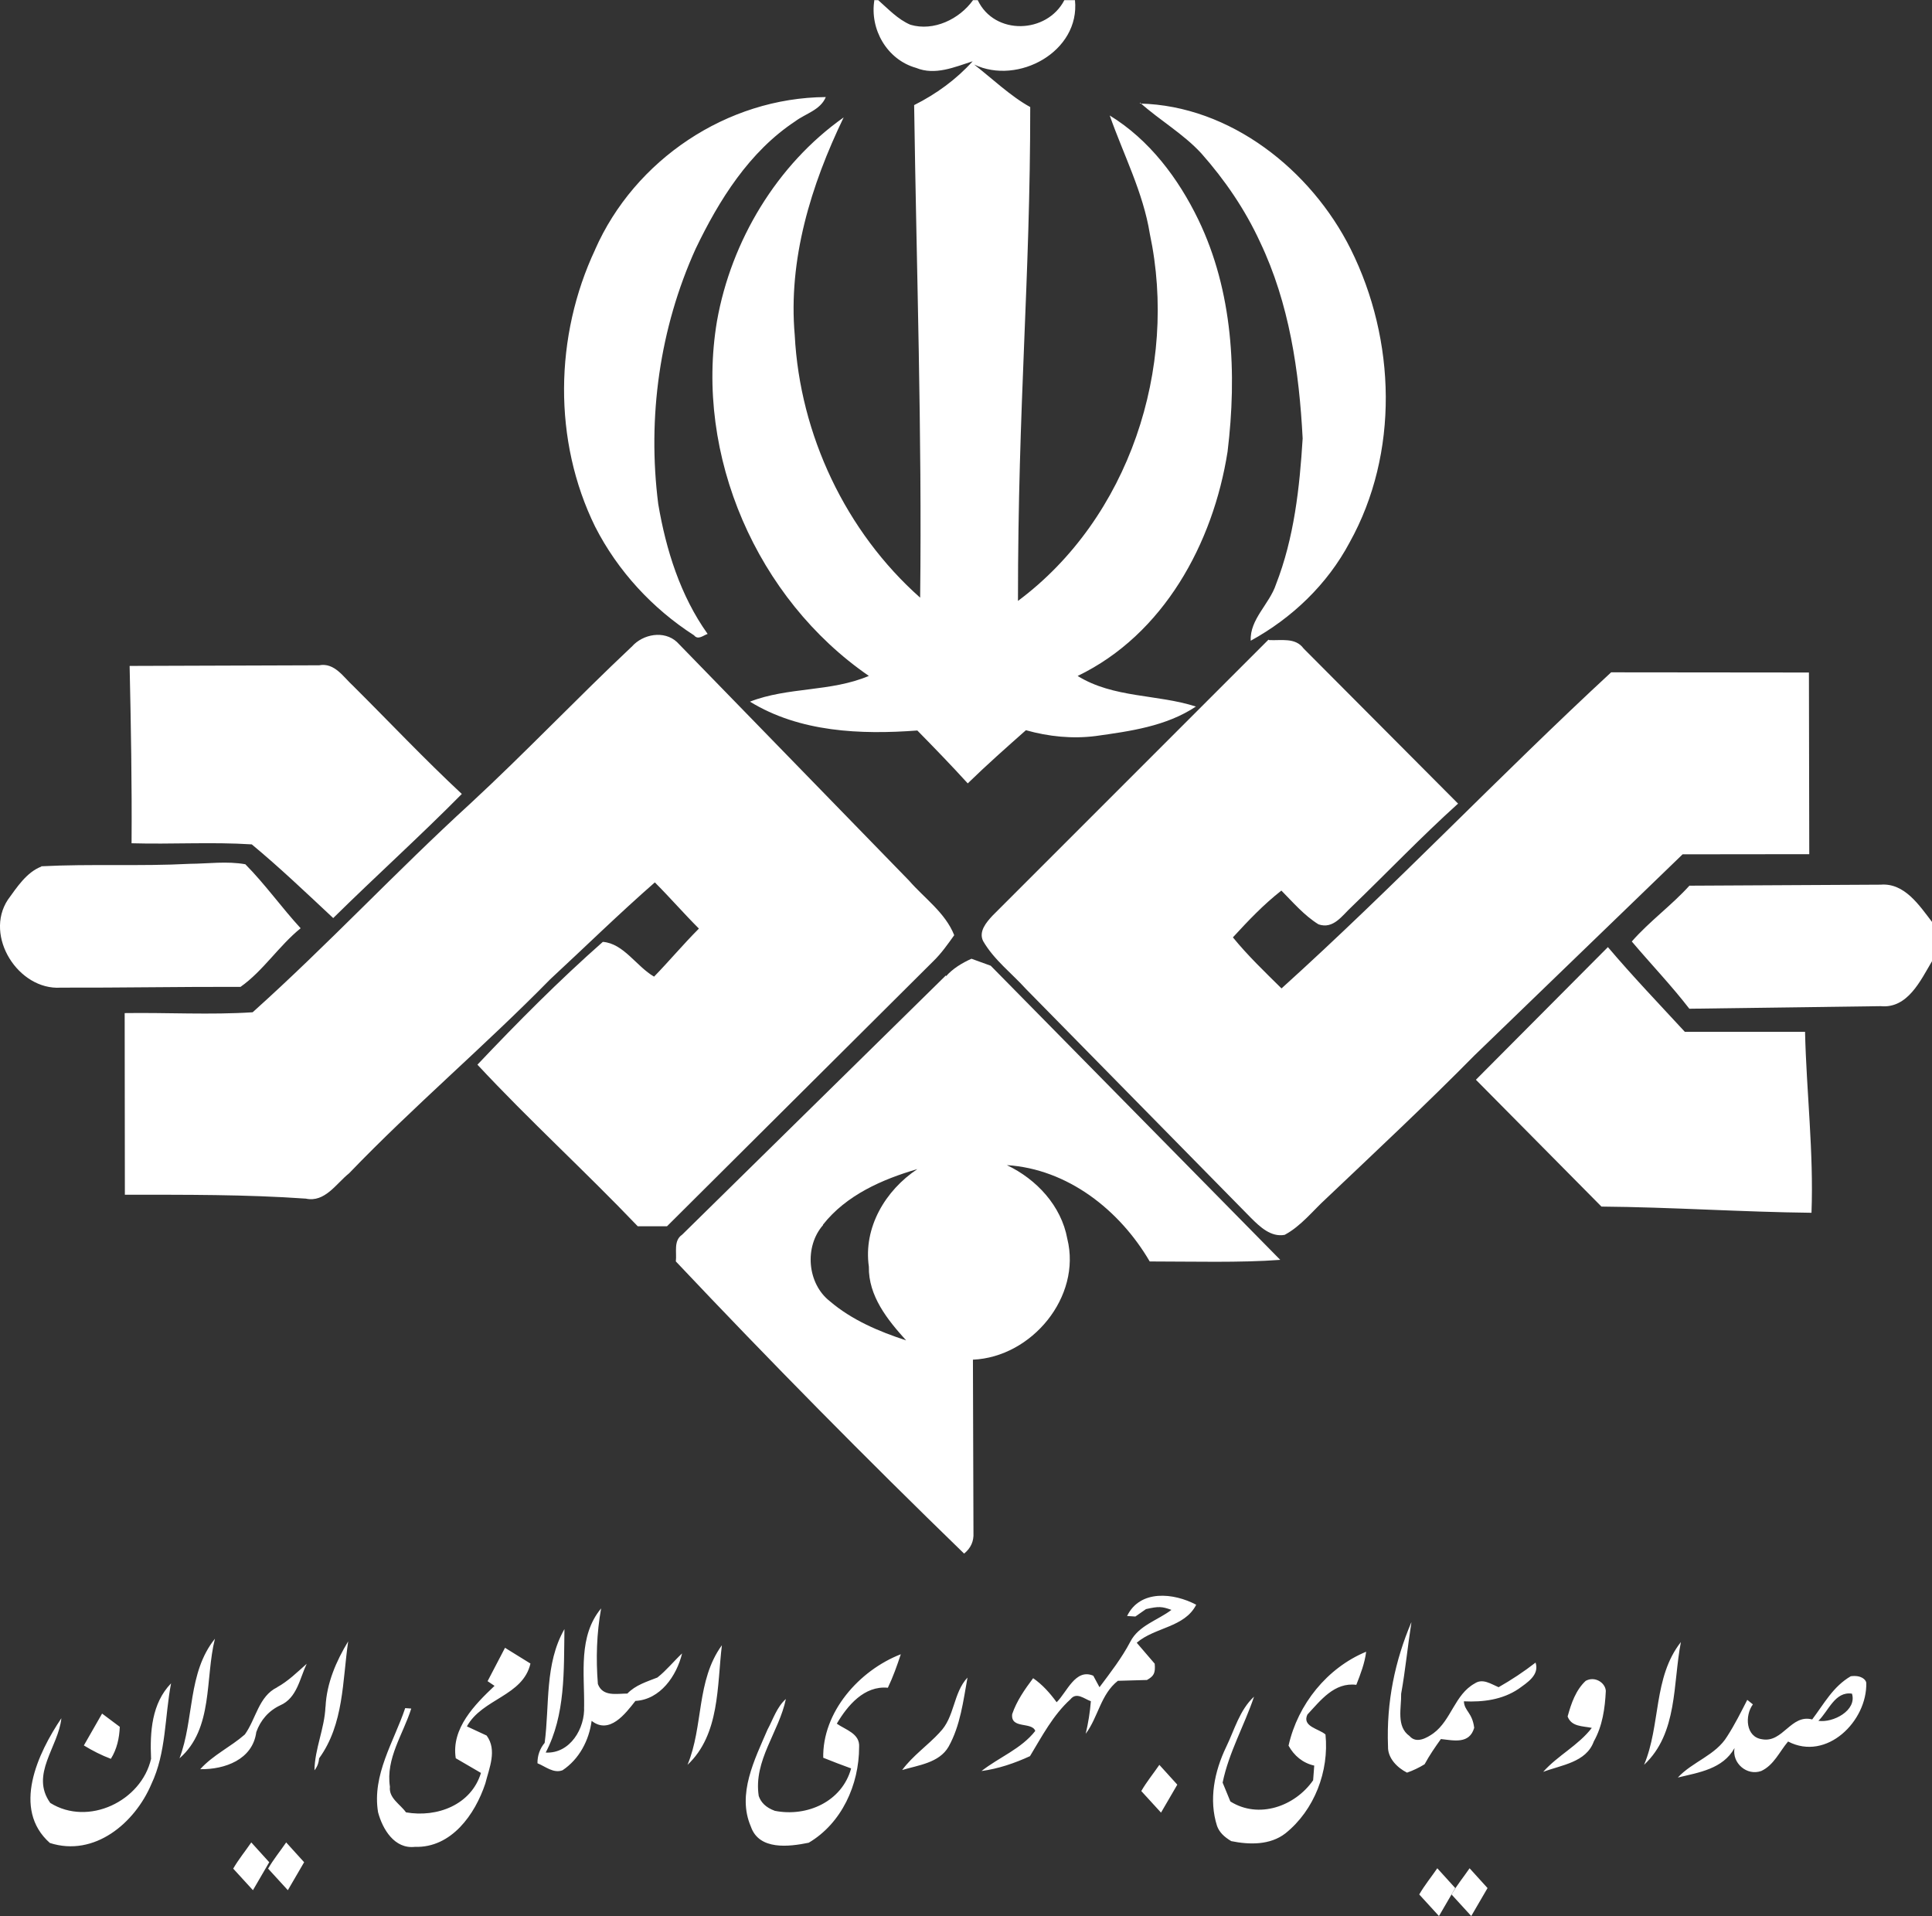
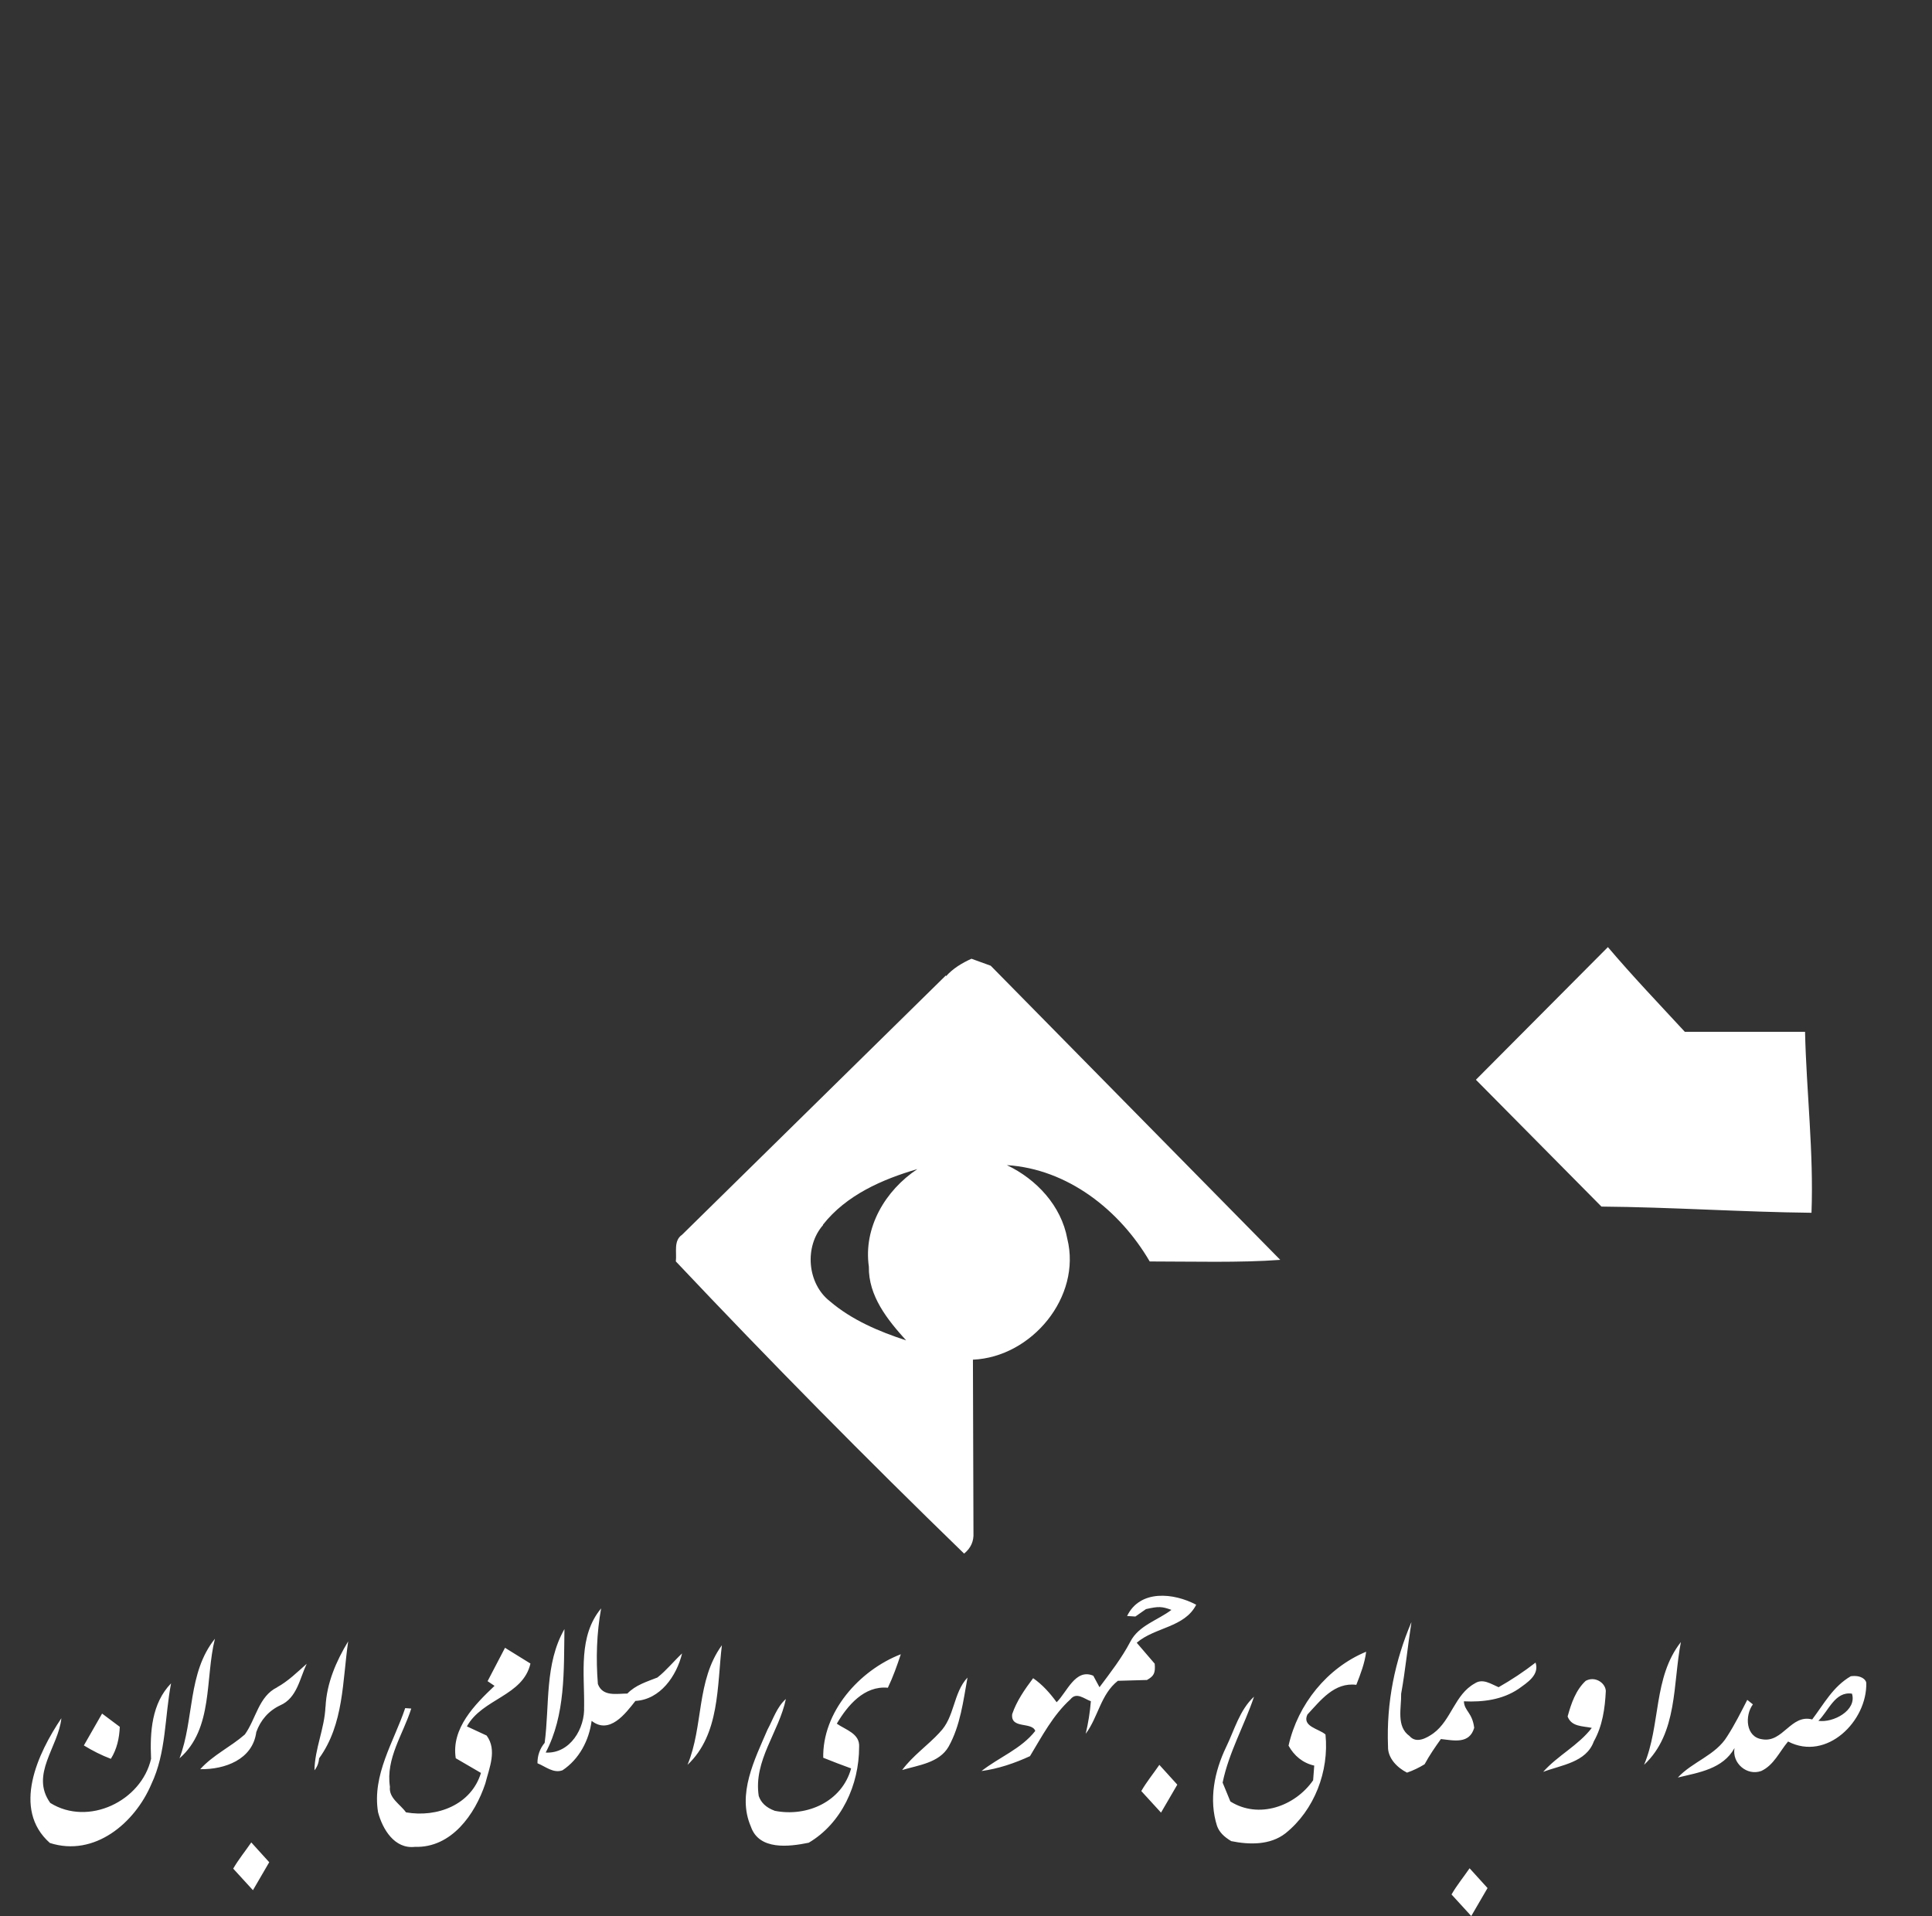
<svg xmlns="http://www.w3.org/2000/svg" id="Layer_1" data-name="Layer 1" viewBox="0 0 398.56 395.23">
  <rect x="0" y="0" width="398.56" height="395.23" fill="#333333" stroke="none" />
  <defs>
    <style>
      .cls-1 {
        fill: #fff;
      }
    </style>
  </defs>
-   <path class="cls-1" d="M180.5.03h.67c2.08,1.83,4.03,3.95,6.63,5.07,4.8,1.43,10.13-1.15,12.93-5.07h.97c3.47,7.33,14.27,6.96,17.87,0h2.19c1.09,10.6-11.73,17.6-20.8,13.28,3.6,2.8,7.6,6.61,11.57,8.77,0,36.13-2.53,60.67-2.53,101.87,22.93-17.07,33.07-48.13,27.2-75.73-1.37-8.53-5.41-16.27-8.27-24.4,8.16,4.99,14.13,12.93,18.27,21.47,7.15,14.8,8,31.73,6.04,47.87-2.97,18.93-13.2,37.73-30.93,46.27,7.41,4.59,16.4,3.73,24.4,6.31-6.13,4.08-13.6,5.09-20.67,6.08-4.8.61-9.68.13-14.4-1.2-4.07,3.6-8.13,7.2-12,10.97-3.4-3.73-6.88-7.33-10.4-10.91-11.73.88-24.27.35-34.53-5.95,7.89-3.07,16.67-1.97,24.53-5.31-23.07-15.87-36-45.47-31.33-73.2,2.93-16.53,12.35-32.27,26.13-42-6.75,14-11.47,29.33-10.09,44.93,1.07,20.53,10.53,40.53,25.87,54.13.4-33.87-.75-67.73-1.24-101.6,4.53-2.27,8.67-5.27,12.07-9.04-3.73,1.2-7.76,2.97-11.67,1.36-6-1.68-9.6-7.97-8.6-14l.13.03ZM122.76,51.49c8.16-18.53,27.2-31.33,47.6-31.47-1.12,2.69-4.16,3.39-6.31,5-9.49,6.27-15.73,16.27-20.53,26.27-7.44,16.4-10,34.8-7.73,52.67,1.6,9.44,4.57,18.93,10.19,26.8-.88.29-1.97,1.33-2.8.29-8.57-5.51-15.73-13.25-20.4-22.4-8.72-17.73-8.4-39.33.01-57.2l-.03.04ZM235.16,21.36c18.67.44,35.33,13.73,43.47,30,9.37,18.8,10.03,42.13-.21,60.53-4.61,8.67-11.89,15.6-20.4,20.27-.23-4.4,3.87-7.57,5.2-11.6,3.76-9.63,4.89-20,5.51-30.13-.72-13.87-2.76-27.87-8.8-40.53-3.07-6.67-7.24-12.77-12.11-18.27-3.73-4.05-8.56-6.8-12.63-10.45l-.03.19ZM130.36,133.36c2.27-2.57,6.63-3.39,9.29-.93l47.87,49.2c3.2,3.68,7.47,6.61,9.33,11.27-1.33,1.87-2.67,3.77-4.32,5.37l-54.93,54.67h-6.04c-10.8-11.31-22.4-21.87-33.07-33.33,8.29-8.75,16.8-17.33,25.87-25.33,4.29.32,6.93,5.07,10.57,7.17,3.12-3.2,5.92-6.57,9.25-9.91-3.09-3.09-6.04-6.48-9.09-9.53-7.36,6.44-14.4,13.33-21.6,20-13.47,13.73-28.13,26.13-41.47,40-2.67,2.13-4.99,6.08-8.93,5.23-12.4-.87-24.8-.8-37.33-.8l-.04-37.47c8.8-.13,17.73.4,26.4-.17,15.47-13.87,29.6-29.07,44.93-43.07,11.33-10.48,22-21.73,33.2-32.27l.11-.09ZM261.83,132.03c2.44.13,5.4-.59,7.09,1.73l31.87,32c-7.6,6.85-14.67,14.27-22,21.33-1.92,1.77-3.73,4.64-6.8,3.57-2.96-1.84-5.24-4.53-7.65-6.96-3.65,2.85-6.87,6.24-10,9.65,3.07,3.77,6.59,7.13,10.03,10.53,23.33-21.07,44.93-43.87,68-65.2l40.8.04.07,37.47-26.13.03-42.93,41.47c-9.93,10.07-20.27,19.73-30.53,29.47-2.83,2.57-5.23,5.73-8.63,7.55-2.83.53-5.12-1.67-6.93-3.47l-46.4-47.2c-2.97-3.29-6.64-6.05-8.88-9.93-.97-1.97.67-3.87,1.93-5.23l56.93-56.93.17.08ZM26.76,137.36l39.07-.13c3.2-.6,5.01,2.43,7.04,4.27,7.47,7.43,14.67,15.07,22.4,22.27-8.63,8.73-17.73,16.93-26.53,25.6-5.53-5.17-11.01-10.4-16.8-15.2-8.24-.53-16.53.01-24.8-.23.09-12.16-.13-24.27-.4-36.53l.03-.04ZM8.47,178.69c10.2-.53,20.4.03,30.67-.51,3.81-.03,7.68-.59,11.47.09,4.09,4.13,7.47,8.91,11.41,13.2-4.49,3.63-7.77,8.84-12.4,12.09-12.36-.04-24.8.2-37.07.16-8.75.59-15.87-10.63-10.93-18.13,1.87-2.57,3.87-5.69,6.93-6.85l-.08-.05ZM348.5,182.69l39.47-.21c4.93-.4,7.96,4.27,10.6,7.69v8.08c-2.37,4-5.04,9.84-10.6,9.29l-39.47.53c-3.73-4.83-7.92-9.2-11.87-13.87,3.65-4.17,8.21-7.44,11.93-11.56l-.07.04Z" />
  <path class="cls-1" d="M304.5,222.69l27.2-27.33c5.09,6,10.53,11.69,15.87,17.47h24.8c.29,12.47,1.8,24.8,1.33,37.33-14.4-.16-28.93-1.16-43.33-1.28l-25.87-26.13v-.05ZM195.16,201.36c1.44-1.6,3.29-2.72,5.25-3.6l3.97,1.44,59.73,60.67c-8.2.62-18.4.33-26.93.33-6.2-10.61-16.93-19.07-29.47-19.87,6.13,2.91,11.23,8.4,12.47,15.2,2.97,11.97-7.33,24.4-19.47,24.93l.11,35.73c.09,1.71-.53,3.13-1.93,4.27-20.26-19.65-40.09-39.74-59.47-60.27.23-1.89-.53-4.27,1.31-5.52l54.4-53.47M169.8,252.68c-3.91,4.47-3.28,12.08,1.4,15.73,4.53,3.87,10.13,6.24,15.73,8.07-3.84-4.23-7.8-9.16-7.69-15.2-1.16-8.08,3.39-15.73,10-20.13-7.25,2.11-14.67,5.37-19.47,11.47l.03.07ZM232.5,333.36c2.67-5.56,9.67-4.8,14.27-2.35-2.4,4.72-8.53,4.61-12.27,7.84l3.71,4.32c.17,1.96-.18,2.56-1.6,3.36l-6,.17c-3.56,2.8-4.04,7.47-6.64,10.93.53-2.21.89-4.46,1.07-6.72-1.39-.49-2.96-1.97-4.21-.4-3.6,3.27-5.87,7.63-8.35,11.73-3.2,1.47-6.53,2.6-10,3.07,3.63-2.85,8.19-4.56,11.09-8.27-.69-1.95-5.13-.33-4.76-3.47.93-2.75,2.61-5.12,4.32-7.41,1.93,1.33,3.47,3.07,4.85,4.96,2.13-2.08,3.87-7.04,7.56-5.47l1.28,2.37c2.27-3.03,4.6-6.03,6.36-9.39,1.73-3.36,5.64-4.4,8.48-6.56-1.95-.71-2.63-.76-5.25-.16l-2.19,1.53-1.72-.11ZM120.5,352.03c.09-6.87-1.25-14.53,3.51-20.27-.93,5.12-1.09,10.4-.67,15.6,1,2.67,3.87,1.97,6.08,1.97,1.69-1.76,4-2.44,6.2-3.31,1.87-1.47,3.36-3.36,5.09-4.97-1.12,4.63-4.49,9.52-9.63,9.8-2.09,2.67-5.36,6.99-9.03,4.11-.53,4.03-2.57,7.91-6,10.19-1.87.71-3.55-.8-5.17-1.44-.03-1.54.49-3.04,1.48-4.21,1.04-7.83-.03-16.27,4.08-23.47-.13,8.53.23,17.73-3.87,25.47,5.04.27,8.16-5.01,7.92-9.53v.07ZM291.16,334.69c-.77,4.88-1.23,9.8-2.11,14.67.07,2.89-1.07,6.76,1.73,8.73,1.4,1.64,3.57.4,4.93-.57,3.69-2.72,4.4-8,8.51-10.27,1.65-1.12,3.37.11,4.93.77,2.66-1.51,5.21-3.2,7.63-5.08.84,2.57-1.73,4.13-3.52,5.43-3.33,2.24-7.33,2.75-11.27,2.56.11,2.03,1.73,2.27,2.13,5.47-1,3.39-4.16,2.61-6.87,2.31-1.2,1.67-2.37,3.37-3.36,5.2-1.15.71-2.36,1.29-3.63,1.73-2-1-4-2.99-3.92-5.39-.36-9.25,1.47-17.73,4.8-25.6v.04ZM37.03,362.69c3.07-8.08,1.63-17.6,7.31-24.67-2.07,8.2-.27,18.53-7.31,24.67ZM67.16,352.03c.23-4.85,2.2-9.4,4.67-13.47-1.2,8.17-.87,17.07-6,24.13-.08.96-.4,1.79-.96,2.47.07-4.47,2.08-8.6,2.27-13.07l.03-.07ZM141.83,364.03c3.33-8,1.76-17.33,7.09-24.67-1.01,8.4-.4,18.4-7.09,24.67ZM339.16,364.03c3.47-8.24,1.84-18,7.6-25.33-1.68,8.59-.6,18.8-7.6,25.33h0ZM100.63,346.69l3.55-6.8,5.25,3.25c-1.56,6.73-9.93,7.2-13.11,12.96l4.07,1.89c2.21,3.01.53,6.69-.27,9.89-2.13,6.4-7,13.31-14.53,13.07-4.21.48-6.67-3.64-7.6-7.15-1.27-7.73,3.27-14.53,5.6-21.47l1.25.09c-1.68,5.33-5.29,10.27-4.4,16.13-.27,2.35,2.13,3.6,3.31,5.28,6.44,1.13,13.47-1.56,15.47-8.13l-5.2-3.03c-.97-6.16,3.93-11.07,8-14.93l-1.44-.97.05-.09ZM169.83,362.69c-.24-9.51,7.4-18.13,16-21.47-.77,2.35-1.6,4.67-2.67,6.91-4.85-.47-8.32,3.64-10.53,7.41,1.83,1.29,4.8,2.03,4.6,4.83,0,7.76-3.6,15.73-10.4,19.73-4.07.83-10.24,1.6-11.93-3.33-2.91-6.69.8-13.87,3.43-20,1.17-2.16,1.91-4.64,3.79-6.32-1.4,6.8-6.72,12.69-5.6,20,.44,1.29,1.41,2.37,3.33,3.07,6.67,1.31,13.87-1.93,15.73-8.75-1.93-.7-3.84-1.43-5.75-2.2v.12ZM265.83,360.03c1.91-8.49,7.95-16,16-19.33-.29,2.37-1.16,4.61-2.03,6.83-4.53-.57-7.36,3.2-10.09,6.13-1.16,2.49,2.36,2.91,3.73,4.11.77,7.55-2.27,15.6-8.27,20.4-3.16,2.45-7.44,2.36-11.17,1.6-1.53-.91-2.47-1.87-2.93-3.13-1.73-5.41-.56-11.2,1.87-16.27,1.73-3.56,2.77-7.63,5.76-10.4-2,5.97-5.2,11.49-6.48,17.73l1.6,3.89c5.84,3.67,13.33,1.01,17.07-4.37l.23-3.03c-2.37-.53-4.16-2.04-5.31-4.13l.03-.03ZM57.16,348.03c2.31-1.27,4.16-3.12,6.11-4.84-1.44,3.04-2,7.07-5.47,8.57-2.37,1.11-4.07,3.07-4.93,5.52-.75,5.69-6.53,7.73-11.56,7.65,2.63-2.93,6.27-4.59,9.2-7.16,2.31-3.2,2.84-7.87,6.67-9.73h-.01ZM373.83,354.69c2.48-3.28,4.31-6.8,7.97-8.93,2.17-.29,3.11.71,3.2,1.33.23,7.93-8.19,16.27-16.13,12.13-1.76,2.07-2.93,4.88-5.53,6.08-2.97,1.07-6.08-1.63-5.52-4.73-2.4,4.32-7.33,5.03-11.69,6.08,3.04-3.29,7.8-4.57,10.19-8.51,1.55-2.4,2.83-4.97,4.13-7.51l1.16.93c-1.69,2.29-1.52,6.76,1.93,7.2,4.27.77,5.92-5.25,10.31-4.09M375.12,354.95c3.01.47,8-2.13,6.93-5.6-3.52-.53-4.83,3.6-6.93,5.6ZM193.83,357.36c3.15-3.12,2.76-8.13,5.76-11.33-.88,4.85-1.47,9.91-3.91,14.27-1.93,3.33-6.23,3.8-9.57,4.8,2.19-2.96,5.27-5.07,7.73-7.73h-.01ZM327.16,346.69c1.83-.99,4,.37,4.11,2.09-.17,3.6-.69,7.24-2.48,10.43-1.57,4.33-6.69,4.85-10.44,6.27,3.01-3.39,7.23-5.43,10.03-9.07-1.87-.4-4.19-.2-4.99-2.35.73-2.67,1.68-5.47,3.77-7.39h0ZM31.16,362.69c-.24-5.47.13-11.33,4.13-15.47-1.33,6.93-.97,14.27-4.07,20.8-3.41,8.03-11.73,15.07-20.93,12.13-7.92-7.01-2.48-18.53,2.37-25.73-.59,5.91-6.51,11.6-2.29,17.47,7.83,4.89,18.8-.36,20.8-9.12v-.08ZM17.3,360.03l3.76-6.57,3.65,2.73c-.09,2.33-.59,4.6-1.84,6.6-1.95-.73-3.8-1.68-5.57-2.76Z" />
  <path id="B" class="cls-1" d="M303.16,385.36l3.71,4.09-3.36,5.77-4.07-4.45c1.11-1.92,2.49-3.6,3.73-5.41h-.01Z" />
-   <path id="B-2" data-name="B" class="cls-1" d="M296.5,385.36l3.71,4.09-3.36,5.77-4.07-4.45c1.11-1.92,2.49-3.6,3.73-5.41h-.01Z" />
  <path id="B-3" data-name="B" class="cls-1" d="M239.16,364.03l3.71,4.09-3.36,5.77-4.07-4.45c1.11-1.92,2.49-3.6,3.73-5.41h-.01Z" />
  <path id="B-4" data-name="B" class="cls-1" d="M51.83,380.03l3.71,4.09-3.36,5.77-4.07-4.45c1.11-1.92,2.49-3.6,3.73-5.41h-.01Z" />
-   <path id="B-5" data-name="B" class="cls-1" d="M59.03,380.03l3.71,4.09-3.36,5.77-4.07-4.45c1.11-1.92,2.49-3.6,3.73-5.41h-.01Z" />
</svg>